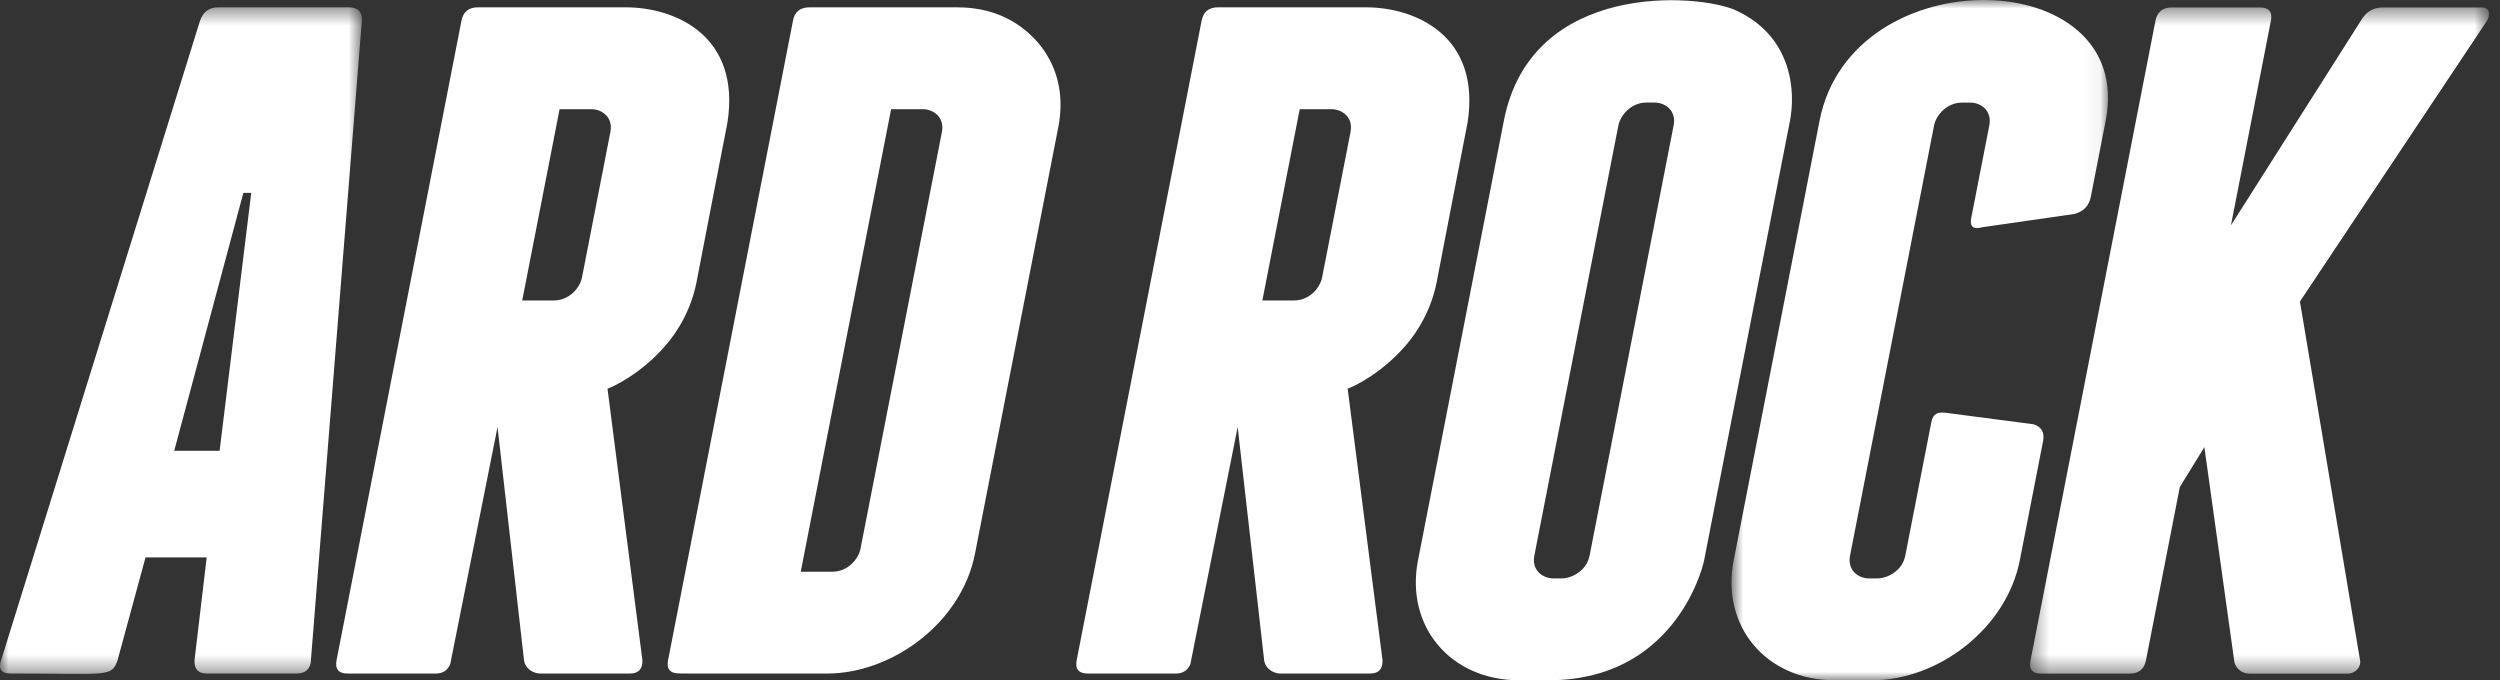
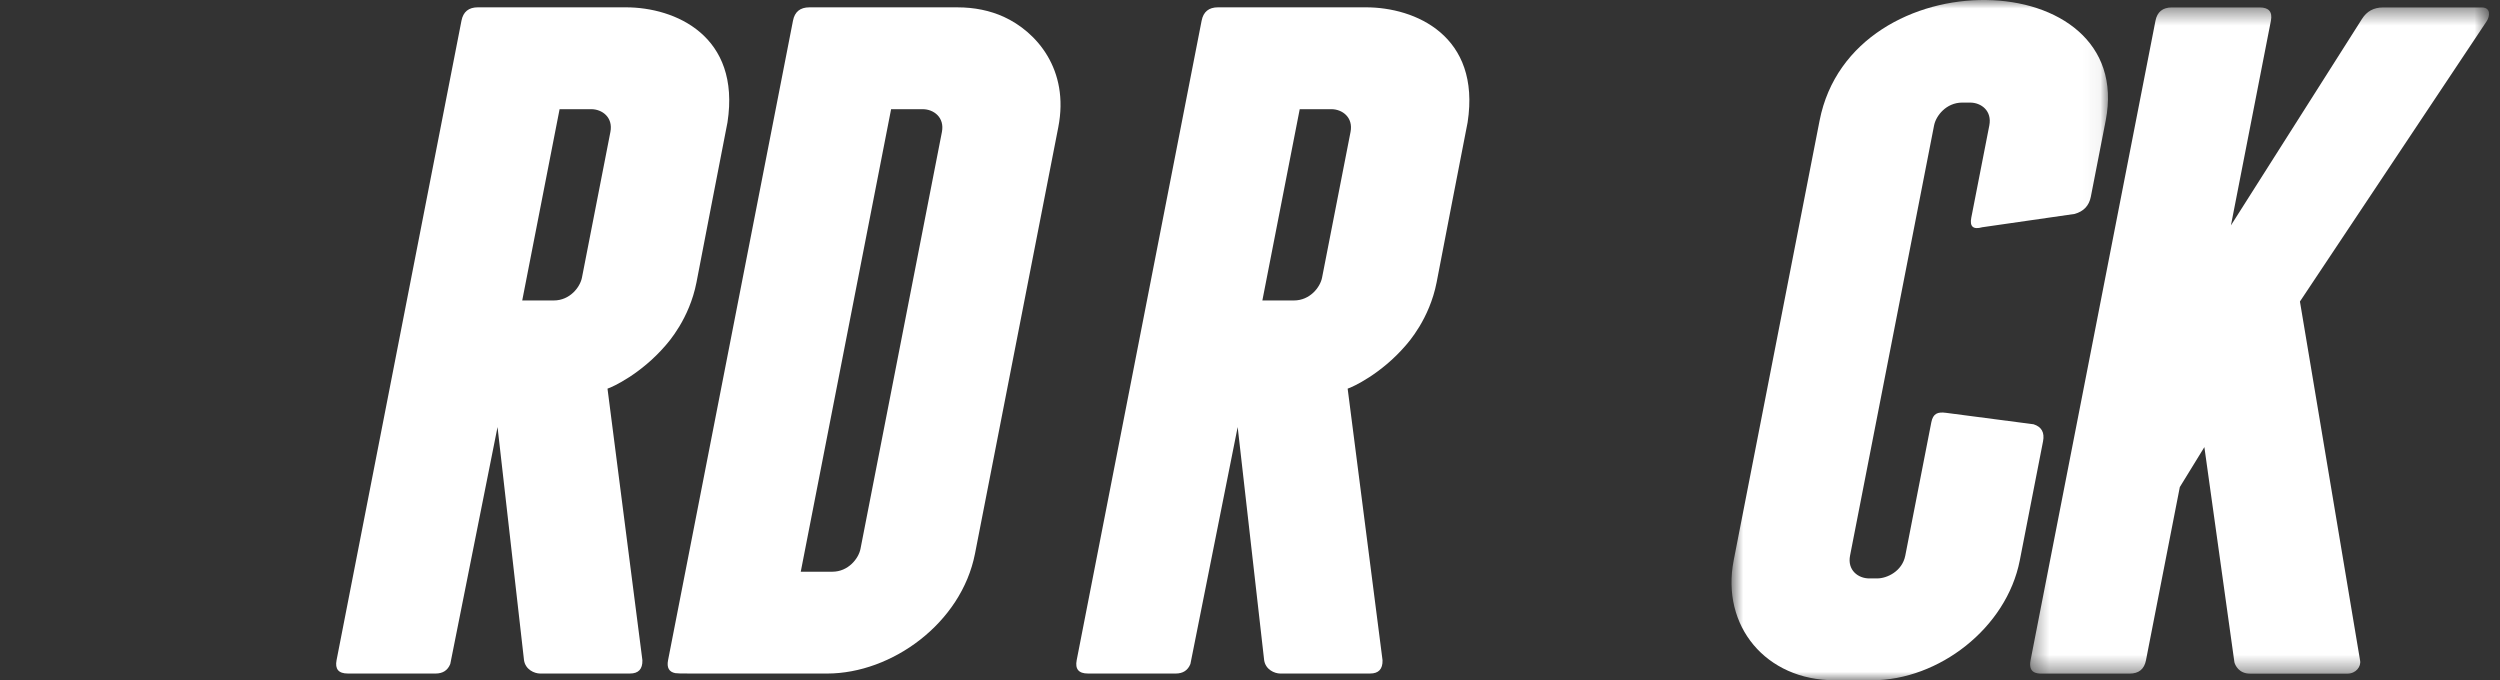
<svg xmlns="http://www.w3.org/2000/svg" width="147" height="40" viewBox="0 0 147 40" fill="none">
  <rect x="0" y="0" width="147" height="40" fill="#333333" stroke="none" />
  <mask id="mask0_232_2250" style="mask-type:luminance" maskUnits="userSpaceOnUse" x="0" y="0" width="22" height="40">
-     <path fillRule="evenodd" clipRule="evenodd" d="M0 0.43H21.279V39.628H0V0.43Z" fill="white" />
-   </mask>
+     </mask>
  <g mask="url(#mask0_232_2250)">
-     <path fillRule="evenodd" clipRule="evenodd" d="M10.244 26.507L14.309 11.341H14.773L12.913 26.507H10.244ZM21.277 1.213C21.302 0.691 21.044 0.43 20.503 0.43H12.846C12.303 0.43 11.943 0.691 11.764 1.212L0.067 38.817C-0.113 39.342 0.068 39.602 0.61 39.602C6.335 39.602 6.557 39.85 6.913 38.818L8.557 32.775L12.154 32.774L11.438 38.819C11.412 39.341 11.651 39.603 12.155 39.602L17.432 39.603C18.242 39.602 18.275 38.986 18.282 38.819L21.277 1.213Z" fill="white" />
-   </g>
+     </g>
  <path fillRule="evenodd" clipRule="evenodd" d="M34.219 16.323C34.108 16.891 33.506 17.667 32.563 17.667H30.707L32.904 6.419H34.761C35.405 6.419 36.06 6.898 35.891 7.762L34.219 16.323ZM35.721 22.852C36.019 22.758 37.686 21.992 39.124 20.325C39.286 20.137 40.533 18.758 40.953 16.604C40.953 16.604 42.768 7.199 42.776 7.194C43.562 2.095 39.693 0.431 36.803 0.431H28.101C27.559 0.43 27.237 0.692 27.135 1.214L19.79 38.819C19.688 39.342 19.907 39.603 20.45 39.603L25.612 39.604C26.037 39.603 26.325 39.418 26.476 39.043L29.255 25.11L30.812 38.819C30.894 39.374 31.422 39.603 31.761 39.604L37.04 39.603C37.542 39.605 37.788 39.343 37.773 38.82L35.721 22.852Z" fill="white" />
  <mask id="mask1_232_2250" style="mask-type:luminance" maskUnits="userSpaceOnUse" x="101" y="0" width="23" height="40">
    <path fillRule="evenodd" clipRule="evenodd" d="M101.812 0H123.95V40H101.812V0Z" fill="white" />
  </mask>
  <g mask="url(#mask1_232_2250)">
    <path fillRule="evenodd" clipRule="evenodd" d="M106.991 7.095L101.941 32.948C101.185 36.813 103.84 39.999 107.872 39.999L110.076 40C113.988 39.998 117.984 36.939 118.764 32.949L120.13 25.954C120.233 25.432 120.045 25.096 119.573 24.947L114.425 24.274C113.933 24.209 113.663 24.312 113.561 24.834L112.031 32.669C111.85 33.594 110.953 34.012 110.377 34.011L109.913 34.012C109.261 34.011 108.615 33.528 108.783 32.669L113.724 7.374C113.833 6.812 114.435 6.033 115.379 6.032H115.843C116.494 6.032 117.139 6.516 116.972 7.375L115.911 12.803C115.809 13.326 116.024 13.512 116.556 13.362L121.989 12.579C122.52 12.431 122.837 12.095 122.94 11.572L123.814 7.095C125.62 -2.149 108.88 -2.578 106.991 7.095Z" fill="white" />
  </g>
  <mask id="mask2_232_2250" style="mask-type:luminance" maskUnits="userSpaceOnUse" x="119" y="0" width="28" height="40">
    <path fillRule="evenodd" clipRule="evenodd" d="M119.371 0.437H146.354V39.61H119.371V0.437Z" fill="white" />
  </mask>
  <g mask="url(#mask2_232_2250)">
    <path fillRule="evenodd" clipRule="evenodd" d="M145.923 0.438H140.122C139.579 0.438 139.169 0.661 138.888 1.108L131.179 13.252L133.529 1.22C133.631 0.698 133.41 0.437 132.871 0.437H127.708C127.166 0.437 126.844 0.698 126.742 1.22L119.397 38.825C119.248 39.583 119.778 39.609 120.055 39.609H125.218C125.759 39.609 126.081 39.349 126.183 38.826L128.173 28.64L129.617 26.29L131.383 38.938C131.42 39.106 131.646 39.61 132.294 39.61L138.038 39.61C138.519 39.609 138.852 39.195 138.771 38.826L135.236 17.729L146.234 1.222C146.384 0.973 146.495 0.438 145.923 0.438Z" fill="white" />
  </g>
  <path fillRule="evenodd" clipRule="evenodd" d="M50.596 32.275C50.486 32.837 49.883 33.617 48.941 33.617H47.084L52.397 6.42H54.254C54.901 6.42 55.552 6.904 55.384 7.763L50.596 32.275ZM59.027 0.991C58.21 0.62 57.299 0.432 56.295 0.432L47.592 0.432C47.05 0.432 46.729 0.693 46.628 1.215L39.282 38.82C39.196 39.258 39.34 39.51 39.706 39.581C40.204 39.614 39.1 39.604 48.643 39.604C52.426 39.601 56.528 36.655 57.33 32.554L62.227 7.483C62.892 4.076 60.935 1.866 59.027 0.991Z" fill="white" />
-   <path fillRule="evenodd" clipRule="evenodd" d="M93.469 32.666C93.29 33.585 92.401 34.011 91.815 34.011H91.35C90.703 34.009 90.052 33.531 90.22 32.667L95.161 7.373C95.272 6.808 95.875 6.031 96.816 6.03H97.281C97.926 6.03 98.579 6.512 98.41 7.374L93.469 32.666ZM102.053 0.603C99.938 -0.362 90.045 -1.184 88.428 7.093L83.379 32.946C82.622 36.819 85.281 39.995 89.31 39.998H91.073C98.301 39.995 100.06 33.673 100.202 32.948L105.252 7.094C105.573 5.449 105.441 2.152 102.053 0.603Z" fill="white" />
  <path fillRule="evenodd" clipRule="evenodd" d="M77.738 16.323C77.628 16.891 77.026 17.667 76.083 17.667H74.227L76.424 6.419H78.28C78.924 6.419 79.58 6.898 79.411 7.762L77.738 16.323ZM79.242 22.852C79.538 22.758 81.206 21.992 82.644 20.325C82.807 20.137 84.052 18.758 84.473 16.604C84.473 16.604 86.287 7.199 86.296 7.194C87.082 2.095 83.213 0.431 80.323 0.431H71.621C71.079 0.43 70.758 0.692 70.656 1.214L63.309 38.819C63.207 39.342 63.427 39.603 63.97 39.603L69.132 39.604C69.557 39.603 69.845 39.418 69.996 39.043L72.775 25.11L74.332 38.819C74.414 39.374 74.942 39.603 75.281 39.604L80.56 39.603C81.062 39.605 81.308 39.343 81.293 38.82L79.242 22.852Z" fill="white" />
</svg>